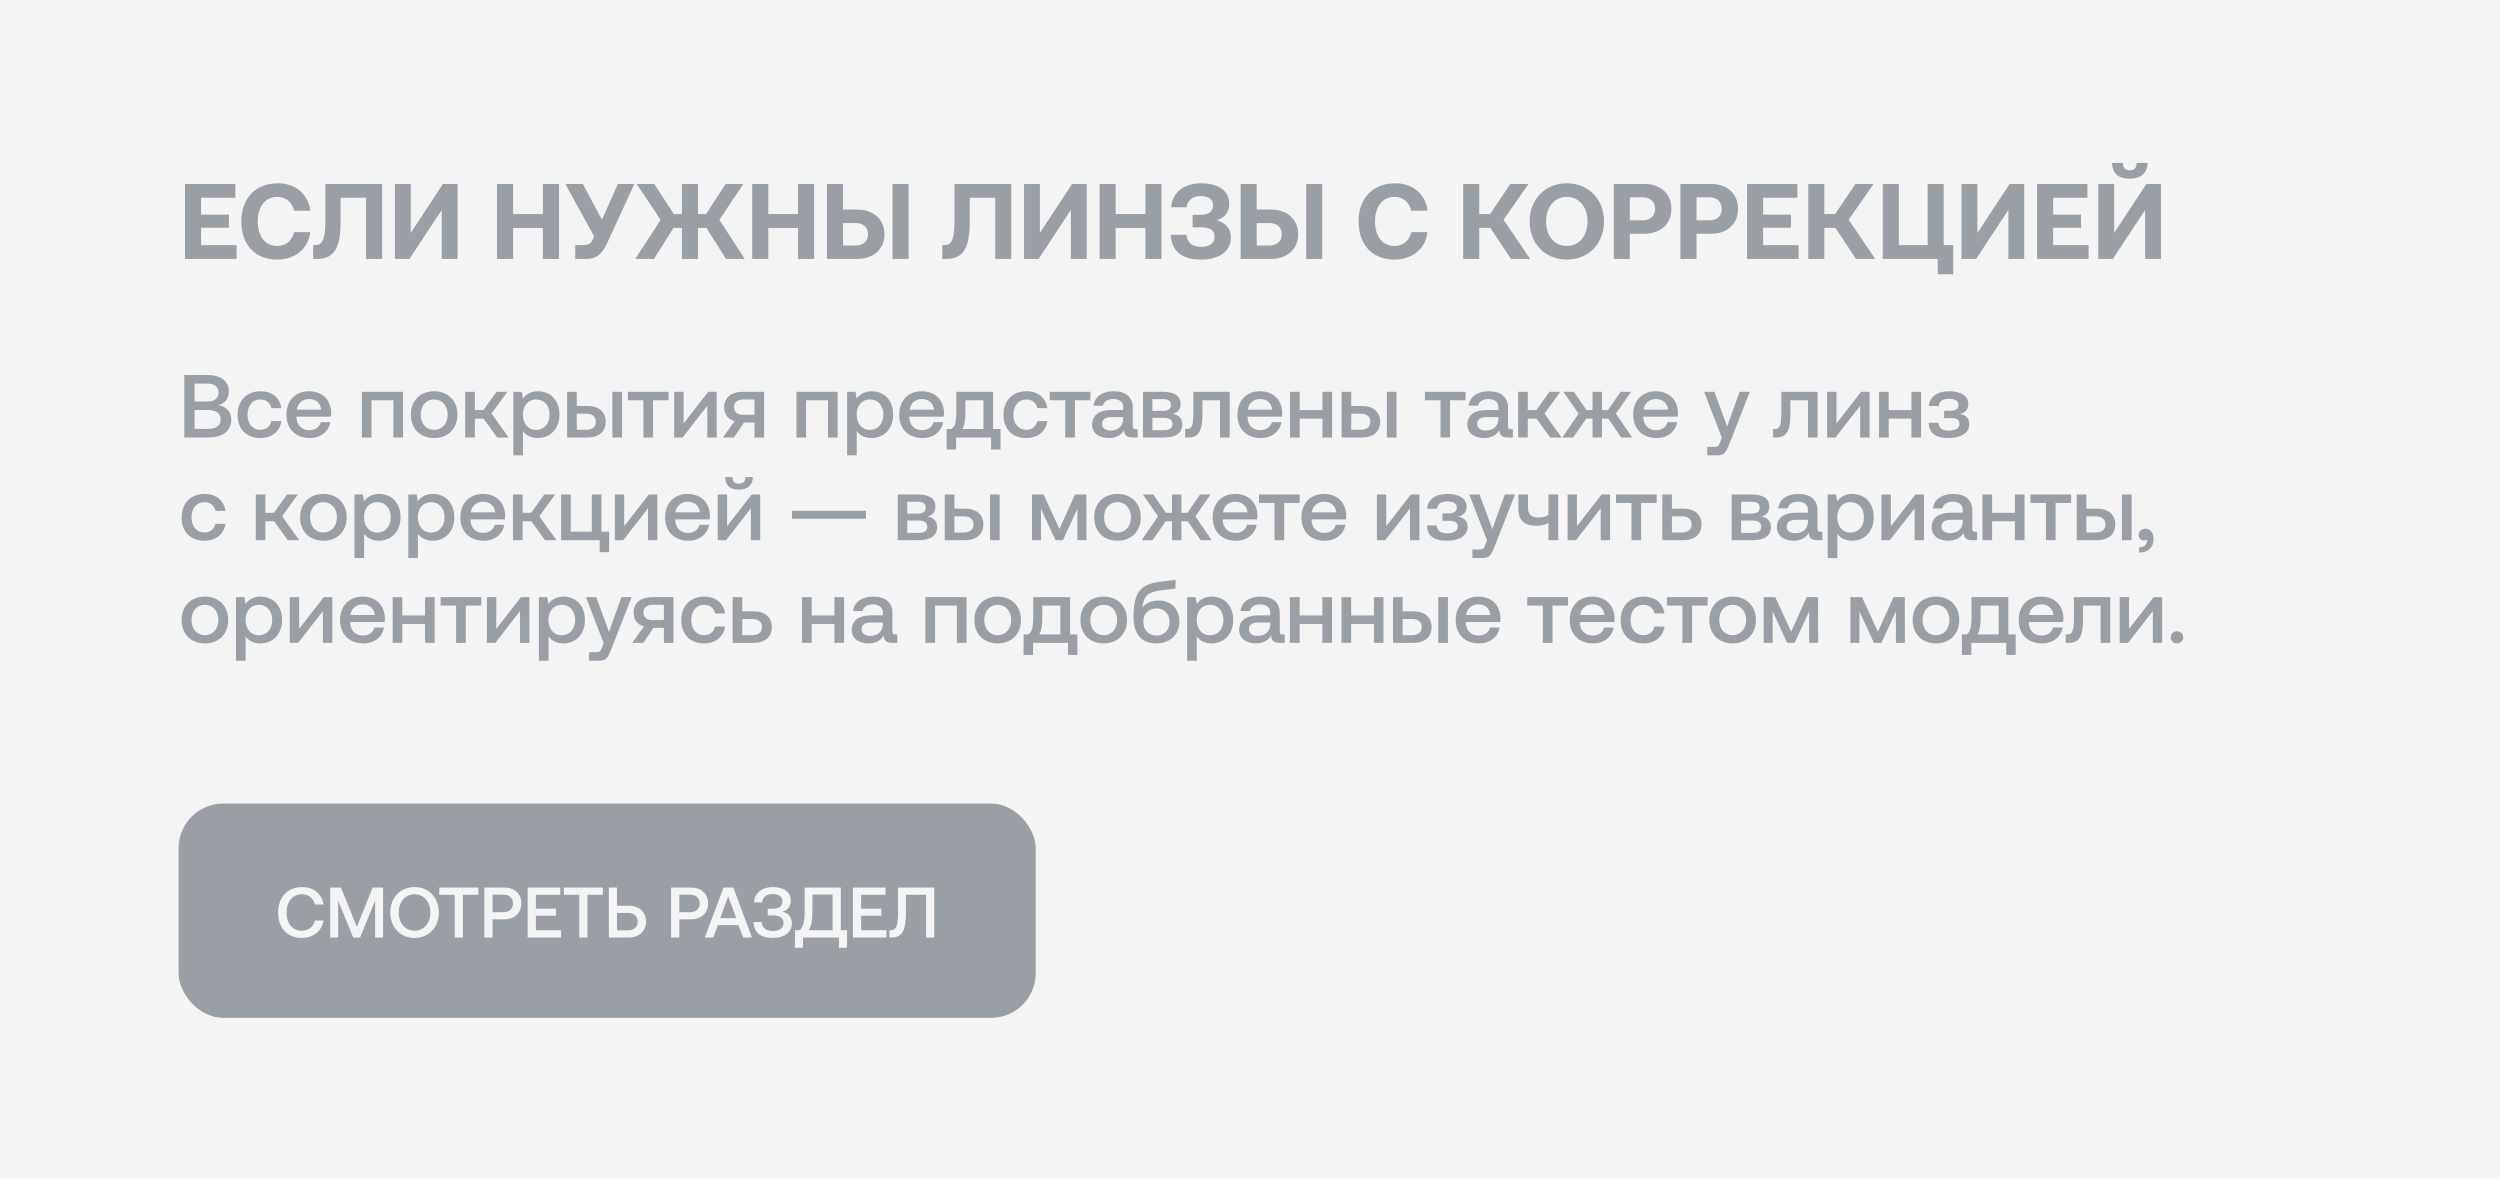
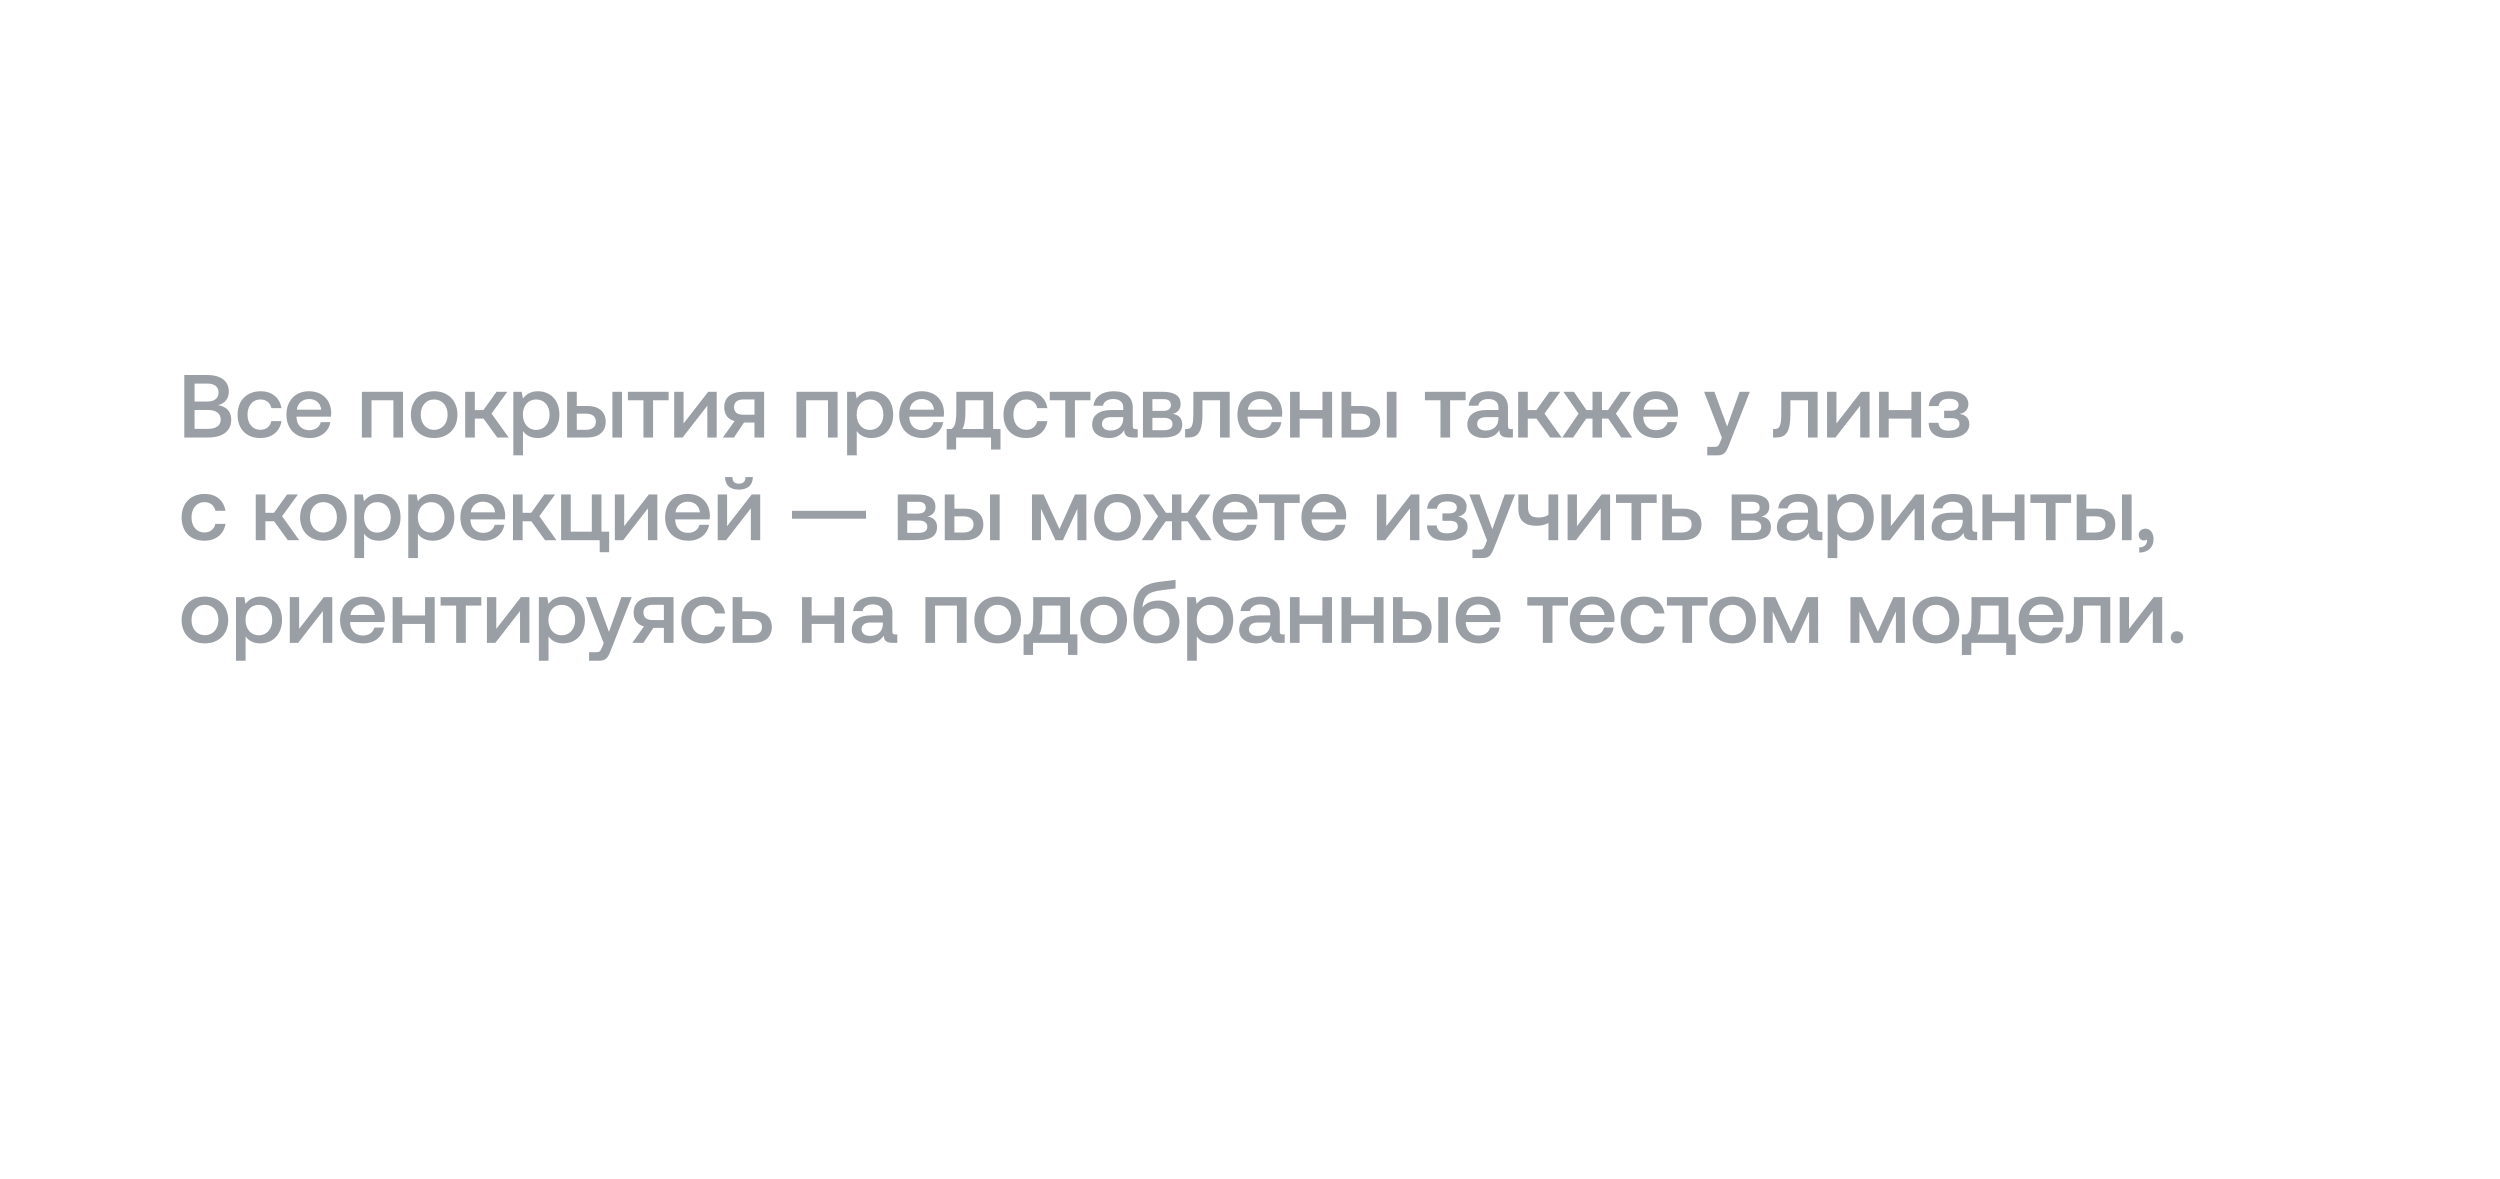
<svg xmlns="http://www.w3.org/2000/svg" width="560" height="264" viewBox="0 0 560 264" fill="none">
-   <rect width="560" height="264" fill="#F4F4F4" />
-   <path d="M41.44 58V41.2H52.72V44.296H45.04V48.064H51.28V51.016H45.04V54.904H52.984V58H41.44ZM62.073 58.144C57.081 58.144 54.057 54.76 54.057 49.6C54.057 44.44 57.201 41.056 62.289 41.056C66.273 41.056 69.081 43.552 69.513 47.2H65.865C65.433 45.328 64.089 44.104 62.097 44.104C59.361 44.104 57.729 46.36 57.729 49.6C57.729 52.816 59.337 55.096 62.049 55.096C64.089 55.096 65.433 53.872 65.865 52H69.489C69.081 55.648 66.177 58.144 62.073 58.144ZM71.009 58H70.145V54.904H70.601C72.137 54.904 72.881 53.824 72.881 49.504V41.2H85.601V58H82.001V44.296H76.289V49.816C76.289 55.84 74.633 58 71.009 58ZM91.72 58H88.456V41.2H92.008V52.168L99.232 41.2H102.496V58H98.944V47.032L91.72 58ZM111.331 58V41.2H114.931V47.944H121.603V41.2H125.203V58H121.603V51.064H114.931V58H111.331ZM131.377 58H128.857V54.904H130.393C131.809 54.904 132.337 54.64 132.793 53.608L133.081 52.936L126.625 41.2H130.561L134.833 49.216L138.409 41.2H142.105L135.961 54.544C134.761 57.16 133.345 58 131.377 58ZM146.487 58H142.287L147.975 49.24L142.599 41.2H146.559L150.927 47.944H152.751V41.2H156.351V47.944H158.175L162.543 41.2H166.503L161.151 49.24L166.815 58H162.615L158.247 51.04H156.351V58H152.751V51.04H150.855L146.487 58ZM168.495 58V41.2H172.095V47.944H178.767V41.2H182.367V58H178.767V51.064H172.095V58H168.495ZM191.997 58H185.229V41.2H188.829V46.936H191.997C195.669 46.936 198.117 49.144 198.117 52.48C198.117 55.792 195.669 58 191.997 58ZM203.517 58H199.917V41.2H203.517V58ZM188.829 49.96V55H191.685C193.365 55 194.445 54.016 194.445 52.48C194.445 50.92 193.365 49.96 191.661 49.96H188.829ZM211.939 58H211.075V54.904H211.531C213.067 54.904 213.811 53.824 213.811 49.504V41.2H226.531V58H222.931V44.296H217.219V49.816C217.219 55.84 215.563 58 211.939 58ZM232.649 58H229.385V41.2H232.937V52.168L240.161 41.2H243.425V58H239.873V47.032L232.649 58ZM246.307 58V41.2H249.907V47.944H256.579V41.2H260.179V58H256.579V51.064H249.907V58H246.307ZM269.018 58.144C264.746 58.144 262.442 56.272 262.25 52.6H265.778C265.97 54.448 267.122 55.288 269.114 55.288C270.89 55.288 272.066 54.472 272.066 53.008C272.066 51.592 271.106 50.92 269.09 50.92H267.146V48.112H268.874C270.818 48.112 271.73 47.32 271.73 45.976C271.73 44.656 270.674 43.912 268.97 43.912C267.098 43.912 266.018 44.872 265.802 46.432H262.346C262.562 43.288 265.01 41.056 269.042 41.056C272.978 41.056 275.354 42.76 275.354 45.664C275.354 47.728 274.154 48.88 272.498 49.336C274.202 49.768 275.714 50.92 275.714 53.224C275.714 56.32 273.074 58.144 269.018 58.144ZM284.669 58H277.901V41.2H281.501V46.936H284.669C288.341 46.936 290.789 49.144 290.789 52.48C290.789 55.792 288.341 58 284.669 58ZM296.189 58H292.589V41.2H296.189V58ZM281.501 49.96V55H284.357C286.037 55 287.117 54.016 287.117 52.48C287.117 50.92 286.037 49.96 284.333 49.96H281.501ZM312.339 58.144C307.347 58.144 304.323 54.76 304.323 49.6C304.323 44.44 307.467 41.056 312.555 41.056C316.539 41.056 319.347 43.552 319.779 47.2H316.131C315.699 45.328 314.355 44.104 312.363 44.104C309.627 44.104 307.995 46.36 307.995 49.6C307.995 52.816 309.603 55.096 312.315 55.096C314.355 55.096 315.699 53.872 316.131 52H319.755C319.347 55.648 316.443 58.144 312.339 58.144ZM331.353 58H327.753V41.2H331.353V47.944H333.777L338.312 41.2H342.393L336.801 49.216L342.753 58H338.457L333.825 51.04H331.353V58ZM359.299 49.6C359.299 54.496 355.915 58.144 350.971 58.144C346.027 58.144 342.643 54.496 342.643 49.6C342.643 44.704 346.027 41.056 350.971 41.056C355.915 41.056 359.299 44.704 359.299 49.6ZM346.315 49.6C346.315 52.768 348.139 55.096 350.971 55.096C353.779 55.096 355.603 52.768 355.603 49.6C355.603 46.432 353.779 44.104 350.971 44.104C348.139 44.104 346.315 46.432 346.315 49.6ZM361.479 58V41.2H368.319C371.967 41.2 374.391 43.384 374.391 46.792C374.391 50.176 371.967 52.36 368.319 52.36H365.079V58H361.479ZM367.983 44.2H365.079V49.36H367.983C369.663 49.36 370.743 48.376 370.743 46.792C370.743 45.184 369.663 44.2 367.983 44.2ZM376.409 58V41.2H383.249C386.897 41.2 389.321 43.384 389.321 46.792C389.321 50.176 386.897 52.36 383.249 52.36H380.009V58H376.409ZM382.913 44.2H380.009V49.36H382.913C384.593 49.36 385.673 48.376 385.673 46.792C385.673 45.184 384.593 44.2 382.913 44.2ZM391.338 58V41.2H402.618V44.296H394.938V48.064H401.178V51.016H394.938V54.904H402.882V58H391.338ZM408.649 58H405.049V41.2H408.649V47.944H411.073L415.609 41.2H419.689L414.097 49.216L420.049 58H415.753L411.121 51.04H408.649V58ZM435.393 41.2V54.904H437.529V61.432H434.049V58H421.737V41.2H425.337V54.904H431.793V41.2H435.393ZM442.649 58H439.385V41.2H442.937V52.168L450.161 41.2H453.425V58H449.873V47.032L442.649 58ZM456.307 58V41.2H467.587V44.296H459.907V48.064H466.147V51.016H459.907V54.904H467.851V58H456.307ZM477.002 40.024C474.626 40.024 473.138 38.92 473.09 36.496H475.538C475.538 37.48 475.922 38.152 477.074 38.152C478.178 38.152 478.61 37.48 478.61 36.496H481.058C481.01 38.92 479.426 40.024 477.002 40.024ZM473.282 58H470.018V41.2H473.57V52.168L480.794 41.2H484.058V58H480.506V47.032L473.282 58Z" fill="#9A9FA5" />
  <path d="M41.28 98H46.6C49.98 98 51.8 96.48 51.8 94C51.8 92 50.52 91.02 48.86 90.76C50.32 90.36 51.26 89.36 51.26 87.7C51.26 85.4 49.5 84 46.42 84H41.28V98ZM46.48 85.92C48.08 85.92 48.96 86.68 48.96 87.92C48.96 89.18 48.06 89.94 46.48 89.94H43.58V85.92H46.48ZM46.62 91.84C48.4 91.84 49.44 92.6 49.44 93.98C49.44 95.28 48.46 96.06 46.62 96.06H43.58V91.84H46.62ZM58.299 98.12C60.919 98.12 62.659 96.66 63.059 94.34H60.779C60.519 95.52 59.639 96.28 58.319 96.28C56.579 96.28 55.439 94.9 55.439 92.9C55.439 90.88 56.579 89.48 58.319 89.48C59.659 89.48 60.519 90.22 60.799 91.42H63.059C62.639 89.1 60.999 87.64 58.359 87.64C55.259 87.64 53.219 89.74 53.219 92.9C53.219 96.1 55.199 98.12 58.299 98.12ZM69.397 98.12C71.937 98.12 73.657 96.58 74.017 94.56H71.857C71.557 95.7 70.597 96.36 69.277 96.36C67.577 96.36 66.477 95.22 66.417 93.48V93.34H74.137C74.177 93.06 74.197 92.78 74.197 92.52C74.137 89.52 72.157 87.64 69.197 87.64C66.177 87.64 64.157 89.74 64.157 92.9C64.157 96.04 66.177 98.12 69.397 98.12ZM66.497 91.76C66.657 90.3 67.837 89.38 69.217 89.38C70.717 89.38 71.777 90.24 71.957 91.76H66.497ZM83.22 98V89.66H88.12V98H90.28V87.76H81.06V98H83.22ZM97.248 98.12C100.368 98.12 102.468 96.02 102.468 92.88C102.468 89.76 100.368 87.64 97.248 87.64C94.128 87.64 92.028 89.76 92.028 92.88C92.028 96.02 94.128 98.12 97.248 98.12ZM97.248 96.28C95.428 96.28 94.248 94.86 94.248 92.88C94.248 90.9 95.428 89.48 97.248 89.48C99.068 89.48 100.268 90.9 100.268 92.88C100.268 94.86 99.068 96.28 97.248 96.28ZM106.365 98V93.76H108.305L111.385 98H113.945L110.105 92.64L113.645 87.76H111.225L108.285 91.86H106.365V87.76H104.205V98H106.365ZM120.466 87.64C118.866 87.64 117.806 88.38 117.126 89.28L116.866 87.76H114.986V102H117.146V96.56C117.786 97.48 118.886 98.12 120.466 98.12C123.266 98.12 125.306 96.04 125.306 92.88C125.306 89.6 123.266 87.64 120.466 87.64ZM120.106 96.3C118.306 96.3 117.126 94.88 117.126 92.84C117.126 90.86 118.306 89.48 120.106 89.48C121.906 89.48 123.106 90.86 123.106 92.88C123.106 94.88 121.906 96.3 120.106 96.3ZM131.577 98C134.157 98 135.677 96.68 135.677 94.48C135.677 92.26 134.157 90.94 131.577 90.94H129.197V87.76H127.037V98H131.577ZM139.337 98V87.76H137.177V98H139.337ZM129.197 92.66H131.217C132.677 92.66 133.477 93.28 133.477 94.48C133.477 95.62 132.677 96.28 131.217 96.28H129.197V92.66ZM146.289 98V89.66H149.769V87.76H140.649V89.66H144.129V98H146.289ZM152.901 98L158.441 90.88V98H160.541V87.76H158.641L153.121 94.86V87.76H151.021V98H152.901ZM166.462 87.76C163.742 87.76 162.222 89.08 162.222 91.22C162.222 92.82 163.042 93.94 164.542 94.32L161.922 98H164.402L166.662 94.64H169.002V98H171.162V87.76H166.462ZM166.502 92.9C165.162 92.9 164.422 92.34 164.422 91.18C164.422 90.1 165.162 89.48 166.502 89.48H169.002V92.9H166.502ZM180.564 98V89.66H185.464V98H187.624V87.76H178.404V98H180.564ZM195.231 87.64C193.631 87.64 192.571 88.38 191.891 89.28L191.631 87.76H189.751V102H191.911V96.56C192.551 97.48 193.651 98.12 195.231 98.12C198.031 98.12 200.071 96.04 200.071 92.88C200.071 89.6 198.031 87.64 195.231 87.64ZM194.871 96.3C193.071 96.3 191.891 94.88 191.891 92.84C191.891 90.86 193.071 89.48 194.871 89.48C196.671 89.48 197.871 90.86 197.871 92.88C197.871 94.88 196.671 96.3 194.871 96.3ZM206.662 98.12C209.202 98.12 210.922 96.58 211.282 94.56H209.122C208.822 95.7 207.862 96.36 206.542 96.36C204.842 96.36 203.742 95.22 203.682 93.48V93.34H211.402C211.442 93.06 211.462 92.78 211.462 92.52C211.402 89.52 209.422 87.64 206.462 87.64C203.442 87.64 201.422 89.74 201.422 92.9C201.422 96.04 203.442 98.12 206.662 98.12ZM203.762 91.76C203.922 90.3 205.102 89.38 206.482 89.38C207.982 89.38 209.042 90.24 209.222 91.76H203.762ZM222.455 87.76H214.215V91.98C214.215 94.92 213.835 95.62 213.115 96.1H212.055V100.7H214.175V98H221.995V100.7H224.115V96.1H222.455V87.76ZM215.555 96.1C216.015 95.36 216.255 94.26 216.255 92.22V89.66H220.295V96.1H215.555ZM229.862 98.12C232.482 98.12 234.222 96.66 234.622 94.34H232.342C232.082 95.52 231.202 96.28 229.882 96.28C228.142 96.28 227.002 94.9 227.002 92.9C227.002 90.88 228.142 89.48 229.882 89.48C231.222 89.48 232.082 90.22 232.362 91.42H234.622C234.202 89.1 232.562 87.64 229.922 87.64C226.822 87.64 224.782 89.74 224.782 92.9C224.782 96.1 226.762 98.12 229.862 98.12ZM240.781 98V89.66H244.261V87.76H235.141V89.66H238.621V98H240.781ZM254.404 96.12C253.964 96.12 253.744 95.98 253.744 95.46V91.36C253.744 88.94 252.184 87.64 249.464 87.64C246.884 87.64 245.164 88.88 244.944 90.88H247.064C247.224 89.98 248.084 89.38 249.364 89.38C250.784 89.38 251.604 90.08 251.604 91.22V91.84H249.024C246.164 91.84 244.644 93.02 244.644 95.12C244.644 97.02 246.204 98.12 248.444 98.12C250.104 98.12 251.144 97.4 251.824 96.36C251.824 97.38 252.304 98 253.704 98H254.844V96.12H254.404ZM251.604 93.8C251.584 95.38 250.544 96.44 248.744 96.44C247.564 96.44 246.844 95.84 246.844 94.98C246.844 93.94 247.584 93.44 248.924 93.44H251.604V93.8ZM260.561 98C263.381 98 264.821 97.04 264.821 95.06C264.821 93.62 263.961 92.9 262.661 92.7C263.621 92.5 264.461 91.84 264.461 90.48C264.461 88.74 263.141 87.76 260.481 87.76H256.021V98H260.561ZM258.141 89.4H260.541C261.741 89.4 262.281 89.84 262.281 90.72C262.281 91.54 261.741 92.04 260.541 92.04H258.141V89.4ZM258.141 93.6H260.741C261.961 93.6 262.641 94.1 262.641 95C262.641 95.92 261.961 96.36 260.741 96.36H258.141V93.6ZM266.17 98C268.31 98 269.35 96.82 269.35 92.76V89.66H273.29V98H275.45V87.76H267.31V92.68C267.31 95.44 266.89 96.1 265.83 96.1H265.47V98H266.17ZM282.424 98.12C284.964 98.12 286.684 96.58 287.044 94.56H284.884C284.584 95.7 283.624 96.36 282.304 96.36C280.604 96.36 279.504 95.22 279.444 93.48V93.34H287.164C287.204 93.06 287.224 92.78 287.224 92.52C287.164 89.52 285.184 87.64 282.224 87.64C279.204 87.64 277.184 89.74 277.184 92.9C277.184 96.04 279.204 98.12 282.424 98.12ZM279.524 91.76C279.684 90.3 280.864 89.38 282.244 89.38C283.744 89.38 284.804 90.24 284.984 91.76H279.524ZM296.23 91.86H291.13V87.76H288.97V98H291.13V93.76H296.23V98H298.39V87.76H296.23V91.86ZM305.053 98C307.633 98 309.153 96.68 309.153 94.48C309.153 92.26 307.633 90.94 305.053 90.94H302.673V87.76H300.513V98H305.053ZM312.813 98V87.76H310.653V98H312.813ZM302.673 92.66H304.693C306.153 92.66 306.953 93.28 306.953 94.48C306.953 95.62 306.153 96.28 304.693 96.28H302.673V92.66ZM324.824 98V89.66H328.304V87.76H319.184V89.66H322.664V98H324.824ZM338.447 96.12C338.007 96.12 337.787 95.98 337.787 95.46V91.36C337.787 88.94 336.227 87.64 333.507 87.64C330.927 87.64 329.207 88.88 328.987 90.88H331.107C331.267 89.98 332.127 89.38 333.407 89.38C334.827 89.38 335.647 90.08 335.647 91.22V91.84H333.067C330.207 91.84 328.687 93.02 328.687 95.12C328.687 97.02 330.247 98.12 332.487 98.12C334.147 98.12 335.187 97.4 335.867 96.36C335.867 97.38 336.347 98 337.747 98H338.887V96.12H338.447ZM335.647 93.8C335.627 95.38 334.587 96.44 332.787 96.44C331.607 96.44 330.887 95.84 330.887 94.98C330.887 93.94 331.627 93.44 332.967 93.44H335.647V93.8ZM342.224 98V93.76H344.164L347.244 98H349.804L345.964 92.64L349.504 87.76H347.084L344.144 91.86H342.224V87.76H340.064V98H342.224ZM352.381 98L355.321 93.76H356.721V98H358.841V93.76H360.241L363.161 98H365.621L361.961 92.66L365.361 87.76H363.021L360.181 91.86H358.841V87.76H356.721V91.86H355.361L352.541 87.76H350.201L353.601 92.66L349.941 98H352.381ZM371.076 98.12C373.616 98.12 375.336 96.58 375.696 94.56H373.536C373.236 95.7 372.276 96.36 370.956 96.36C369.256 96.36 368.156 95.22 368.096 93.48V93.34H375.816C375.856 93.06 375.876 92.78 375.876 92.52C375.816 89.52 373.836 87.64 370.876 87.64C367.856 87.64 365.836 89.74 365.836 92.9C365.836 96.04 367.856 98.12 371.076 98.12ZM368.176 91.76C368.336 90.3 369.516 89.38 370.896 89.38C372.396 89.38 373.456 90.24 373.636 91.76H368.176ZM385.7 98.06L385.3 99.06C384.98 99.9 384.78 100.1 383.94 100.1H382.42V102H384.74C386.24 102 386.68 101.26 387.32 99.6L391.96 87.76H389.66L386.88 95.54L384.02 87.76H381.72L385.7 98.06ZM397.869 98C400.009 98 401.049 96.82 401.049 92.76V89.66H404.989V98H407.149V87.76H399.009V92.68C399.009 95.44 398.589 96.1 397.529 96.1H397.169V98H397.869ZM411.143 98L416.683 90.88V98H418.783V87.76H416.883L411.363 94.86V87.76H409.263V98H411.143ZM428.164 91.86H423.064V87.76H420.904V98H423.064V93.76H428.164V98H430.324V87.76H428.164V91.86ZM438.987 92.72C440.127 92.5 440.907 91.76 440.907 90.52C440.907 88.78 439.367 87.64 436.627 87.64C433.807 87.64 432.187 88.98 432.067 90.96H434.247C434.427 89.94 435.087 89.32 436.567 89.32C437.927 89.32 438.707 89.82 438.707 90.64C438.707 91.58 438.067 92 436.947 92H435.487V93.66H437.087C438.267 93.66 438.927 94.02 438.927 94.96C438.927 95.9 437.987 96.46 436.467 96.46C434.967 96.46 434.367 95.84 434.187 94.7H432.007C432.107 96.88 433.367 98.12 436.447 98.12C439.347 98.12 441.127 96.92 441.127 95.04C441.127 93.68 440.327 92.94 438.987 92.72ZM45.76 121.12C48.38 121.12 50.12 119.66 50.52 117.34H48.24C47.98 118.52 47.1 119.28 45.78 119.28C44.04 119.28 42.9 117.9 42.9 115.9C42.9 113.88 44.04 112.48 45.78 112.48C47.12 112.48 47.98 113.22 48.26 114.42H50.52C50.1 112.1 48.46 110.64 45.82 110.64C42.72 110.64 40.68 112.74 40.68 115.9C40.68 119.1 42.66 121.12 45.76 121.12ZM59.45 121V116.76H61.391L64.471 121H67.031L63.191 115.64L66.731 110.76H64.311L61.37 114.86H59.45V110.76H57.291V121H59.45ZM72.443 121.12C75.563 121.12 77.663 119.02 77.663 115.88C77.663 112.76 75.563 110.64 72.443 110.64C69.323 110.64 67.223 112.76 67.223 115.88C67.223 119.02 69.323 121.12 72.443 121.12ZM72.443 119.28C70.623 119.28 69.443 117.86 69.443 115.88C69.443 113.9 70.623 112.48 72.443 112.48C74.263 112.48 75.463 113.9 75.463 115.88C75.463 117.86 74.263 119.28 72.443 119.28ZM84.88 110.64C83.28 110.64 82.22 111.38 81.54 112.28L81.28 110.76H79.4V125H81.56V119.56C82.2 120.48 83.3 121.12 84.88 121.12C87.68 121.12 89.72 119.04 89.72 115.88C89.72 112.6 87.68 110.64 84.88 110.64ZM84.52 119.3C82.72 119.3 81.54 117.88 81.54 115.84C81.54 113.86 82.72 112.48 84.52 112.48C86.32 112.48 87.52 113.86 87.52 115.88C87.52 117.88 86.32 119.3 84.52 119.3ZM96.931 110.64C95.331 110.64 94.271 111.38 93.591 112.28L93.331 110.76H91.451V125H93.611V119.56C94.251 120.48 95.351 121.12 96.931 121.12C99.731 121.12 101.771 119.04 101.771 115.88C101.771 112.6 99.731 110.64 96.931 110.64ZM96.571 119.3C94.771 119.3 93.591 117.88 93.591 115.84C93.591 113.86 94.771 112.48 96.571 112.48C98.371 112.48 99.571 113.86 99.571 115.88C99.571 117.88 98.371 119.3 96.571 119.3ZM108.361 121.12C110.901 121.12 112.621 119.58 112.981 117.56H110.821C110.521 118.7 109.561 119.36 108.241 119.36C106.541 119.36 105.441 118.22 105.381 116.48V116.34H113.101C113.141 116.06 113.161 115.78 113.161 115.52C113.101 112.52 111.121 110.64 108.161 110.64C105.141 110.64 103.121 112.74 103.121 115.9C103.121 119.04 105.141 121.12 108.361 121.12ZM105.461 114.76C105.621 113.3 106.801 112.38 108.181 112.38C109.681 112.38 110.741 113.24 110.921 114.76H105.461ZM117.068 121V116.76H119.008L122.088 121H124.648L120.808 115.64L124.348 110.76H121.928L118.988 114.86H117.068V110.76H114.908V121H117.068ZM134.729 110.76H132.569V119.1H127.849V110.76H125.689V121H134.329V123.7H136.449V119.1H134.729V110.76ZM139.6 121L145.14 113.88V121H147.24V110.76H145.34L139.82 117.86V110.76H137.72V121H139.6ZM154.221 121.12C156.761 121.12 158.481 119.58 158.841 117.56H156.681C156.381 118.7 155.421 119.36 154.101 119.36C152.401 119.36 151.301 118.22 151.241 116.48V116.34H158.961C159.001 116.06 159.021 115.78 159.021 115.52C158.961 112.52 156.981 110.64 154.021 110.64C151.001 110.64 148.981 112.74 148.981 115.9C148.981 119.04 151.001 121.12 154.221 121.12ZM151.321 114.76C151.481 113.3 152.661 112.38 154.041 112.38C155.541 112.38 156.601 113.24 156.781 114.76H151.321ZM165.487 109.68C167.447 109.68 168.607 108.7 168.647 106.86H166.987C166.987 107.78 166.567 108.34 165.507 108.34C164.467 108.34 164.067 107.78 164.067 106.86H162.407C162.447 108.7 163.527 109.68 165.487 109.68ZM162.647 121L168.187 113.88V121H170.287V110.76H168.387L162.867 117.86V110.76H160.767V121H162.647ZM177.405 116.2H193.985V114.42H177.405V116.2ZM205.639 121C208.459 121 209.899 120.04 209.899 118.06C209.899 116.62 209.039 115.9 207.739 115.7C208.699 115.5 209.539 114.84 209.539 113.48C209.539 111.74 208.219 110.76 205.559 110.76H201.099V121H205.639ZM203.219 112.4H205.619C206.819 112.4 207.359 112.84 207.359 113.72C207.359 114.54 206.819 115.04 205.619 115.04H203.219V112.4ZM203.219 116.6H205.819C207.039 116.6 207.719 117.1 207.719 118C207.719 118.92 207.039 119.36 205.819 119.36H203.219V116.6ZM216.166 121C218.746 121 220.266 119.68 220.266 117.48C220.266 115.26 218.746 113.94 216.166 113.94H213.786V110.76H211.626V121H216.166ZM223.926 121V110.76H221.766V121H223.926ZM213.786 115.66H215.806C217.266 115.66 218.066 116.28 218.066 117.48C218.066 118.62 217.266 119.28 215.806 119.28H213.786V115.66ZM233.178 121V113.96L236.418 121H238.098L241.338 113.96V121H243.358L243.338 110.76H240.798L237.318 118.5L233.758 110.76H231.158V121H233.178ZM250.314 121.12C253.434 121.12 255.534 119.02 255.534 115.88C255.534 112.76 253.434 110.64 250.314 110.64C247.194 110.64 245.094 112.76 245.094 115.88C245.094 119.02 247.194 121.12 250.314 121.12ZM250.314 119.28C248.494 119.28 247.314 117.86 247.314 115.88C247.314 113.9 248.494 112.48 250.314 112.48C252.134 112.48 253.334 113.9 253.334 115.88C253.334 117.86 252.134 119.28 250.314 119.28ZM258.182 121L261.122 116.76H262.522V121H264.642V116.76H266.042L268.962 121H271.422L267.762 115.66L271.162 110.76H268.822L265.982 114.86H264.642V110.76H262.522V114.86H261.162L258.342 110.76H256.002L259.402 115.66L255.742 121H258.182ZM276.877 121.12C279.417 121.12 281.137 119.58 281.497 117.56H279.337C279.037 118.7 278.077 119.36 276.757 119.36C275.057 119.36 273.957 118.22 273.897 116.48V116.34H281.617C281.657 116.06 281.677 115.78 281.677 115.52C281.617 112.52 279.637 110.64 276.677 110.64C273.657 110.64 271.637 112.74 271.637 115.9C271.637 119.04 273.657 121.12 276.877 121.12ZM273.977 114.76C274.137 113.3 275.317 112.38 276.697 112.38C278.197 112.38 279.257 113.24 279.437 114.76H273.977ZM287.656 121V112.66H291.136V110.76H282.016V112.66H285.496V121H287.656ZM296.76 121.12C299.3 121.12 301.02 119.58 301.38 117.56H299.22C298.92 118.7 297.96 119.36 296.64 119.36C294.94 119.36 293.84 118.22 293.78 116.48V116.34H301.5C301.54 116.06 301.56 115.78 301.56 115.52C301.5 112.52 299.52 110.64 296.56 110.64C293.54 110.64 291.52 112.74 291.52 115.9C291.52 119.04 293.54 121.12 296.76 121.12ZM293.86 114.76C294.02 113.3 295.2 112.38 296.58 112.38C298.08 112.38 299.14 113.24 299.32 114.76H293.86ZM310.303 121L315.843 113.88V121H317.943V110.76H316.043L310.523 117.86V110.76H308.423V121H310.303ZM326.604 115.72C327.744 115.5 328.524 114.76 328.524 113.52C328.524 111.78 326.984 110.64 324.244 110.64C321.424 110.64 319.804 111.98 319.684 113.96H321.864C322.044 112.94 322.704 112.32 324.184 112.32C325.544 112.32 326.324 112.82 326.324 113.64C326.324 114.58 325.684 115 324.564 115H323.104V116.66H324.704C325.884 116.66 326.544 117.02 326.544 117.96C326.544 118.9 325.604 119.46 324.084 119.46C322.584 119.46 321.984 118.84 321.804 117.7H319.624C319.724 119.88 320.984 121.12 324.064 121.12C326.964 121.12 328.744 119.92 328.744 118.04C328.744 116.68 327.944 115.94 326.604 115.72ZM333.102 121.06L332.702 122.06C332.382 122.9 332.182 123.1 331.342 123.1H329.822V125H332.142C333.642 125 334.082 124.26 334.722 122.6L339.362 110.76H337.062L334.282 118.54L331.422 110.76H329.122L333.102 121.06ZM346.852 115.32C346.252 115.74 345.512 115.92 344.672 115.92C343.032 115.92 342.272 115.32 342.272 113.64V110.76H340.112V113.92C340.112 116.7 341.632 117.78 344.172 117.78C345.132 117.78 346.112 117.56 346.852 117.14V121H349.032V110.76H346.852V115.32ZM353.018 121L358.558 113.88V121H360.658V110.76H358.758L353.238 117.86V110.76H351.138V121H353.018ZM367.617 121V112.66H371.097V110.76H361.977V112.66H365.457V121H367.617ZM377.049 121C379.629 121 381.129 119.68 381.129 117.48C381.129 115.26 379.629 113.94 377.049 113.94H374.509V110.76H372.349V121H377.049ZM374.509 115.66H376.689C378.149 115.66 378.929 116.28 378.929 117.48C378.929 118.62 378.149 119.28 376.689 119.28H374.509V115.66ZM392.436 121C395.256 121 396.696 120.04 396.696 118.06C396.696 116.62 395.836 115.9 394.536 115.7C395.496 115.5 396.336 114.84 396.336 113.48C396.336 111.74 395.016 110.76 392.356 110.76H387.896V121H392.436ZM390.016 112.4H392.416C393.616 112.4 394.156 112.84 394.156 113.72C394.156 114.54 393.616 115.04 392.416 115.04H390.016V112.4ZM390.016 116.6H392.616C393.836 116.6 394.516 117.1 394.516 118C394.516 118.92 393.836 119.36 392.616 119.36H390.016V116.6ZM407.783 119.12C407.343 119.12 407.123 118.98 407.123 118.46V114.36C407.123 111.94 405.563 110.64 402.843 110.64C400.263 110.64 398.543 111.88 398.323 113.88H400.443C400.603 112.98 401.463 112.38 402.743 112.38C404.163 112.38 404.983 113.08 404.983 114.22V114.84H402.403C399.543 114.84 398.023 116.02 398.023 118.12C398.023 120.02 399.583 121.12 401.823 121.12C403.483 121.12 404.523 120.4 405.203 119.36C405.203 120.38 405.683 121 407.083 121H408.223V119.12H407.783ZM404.983 116.8C404.963 118.38 403.923 119.44 402.123 119.44C400.943 119.44 400.223 118.84 400.223 117.98C400.223 116.94 400.963 116.44 402.303 116.44H404.983V116.8ZM414.88 110.64C413.28 110.64 412.22 111.38 411.54 112.28L411.28 110.76H409.4V125H411.56V119.56C412.2 120.48 413.3 121.12 414.88 121.12C417.68 121.12 419.72 119.04 419.72 115.88C419.72 112.6 417.68 110.64 414.88 110.64ZM414.52 119.3C412.72 119.3 411.54 117.88 411.54 115.84C411.54 113.86 412.72 112.48 414.52 112.48C416.32 112.48 417.52 113.86 417.52 115.88C417.52 117.88 416.32 119.3 414.52 119.3ZM423.331 121L428.871 113.88V121H430.971V110.76H429.071L423.551 117.86V110.76H421.451V121H423.331ZM442.451 119.12C442.011 119.12 441.791 118.98 441.791 118.46V114.36C441.791 111.94 440.231 110.64 437.511 110.64C434.931 110.64 433.211 111.88 432.991 113.88H435.111C435.271 112.98 436.131 112.38 437.411 112.38C438.831 112.38 439.651 113.08 439.651 114.22V114.84H437.071C434.211 114.84 432.691 116.02 432.691 118.12C432.691 120.02 434.251 121.12 436.491 121.12C438.151 121.12 439.191 120.4 439.871 119.36C439.871 120.38 440.351 121 441.751 121H442.891V119.12H442.451ZM439.651 116.8C439.631 118.38 438.591 119.44 436.791 119.44C435.611 119.44 434.891 118.84 434.891 117.98C434.891 116.94 435.631 116.44 436.971 116.44H439.651V116.8ZM451.328 114.86H446.228V110.76H444.068V121H446.228V116.76H451.328V121H453.488V110.76H451.328V114.86ZM460.449 121V112.66H463.929V110.76H454.809V112.66H458.289V121H460.449ZM469.721 121C472.301 121 473.821 119.68 473.821 117.48C473.821 115.26 472.301 113.94 469.721 113.94H467.341V110.76H465.181V121H469.721ZM477.481 121V110.76H475.321V121H477.481ZM467.341 115.66H469.361C470.821 115.66 471.621 116.28 471.621 117.48C471.621 118.62 470.821 119.28 469.361 119.28H467.341V115.66ZM480.595 118.42C479.675 118.42 479.075 119.02 479.075 119.78C479.075 120.64 479.595 121.06 480.255 121.06C480.495 121.06 480.735 121 480.915 120.86C480.935 120.94 480.935 121.04 480.935 121.12C480.935 121.82 480.435 122.6 479.175 122.62V123.78C481.155 123.76 482.395 122.66 482.395 120.72C482.395 119.44 481.695 118.42 480.595 118.42ZM45.9 144.12C49.02 144.12 51.12 142.02 51.12 138.88C51.12 135.76 49.02 133.64 45.9 133.64C42.78 133.64 40.68 135.76 40.68 138.88C40.68 142.02 42.78 144.12 45.9 144.12ZM45.9 142.28C44.08 142.28 42.9 140.86 42.9 138.88C42.9 136.9 44.08 135.48 45.9 135.48C47.72 135.48 48.92 136.9 48.92 138.88C48.92 140.86 47.72 142.28 45.9 142.28ZM58.337 133.64C56.737 133.64 55.677 134.38 54.997 135.28L54.737 133.76H52.857V148H55.017V142.56C55.657 143.48 56.757 144.12 58.337 144.12C61.137 144.12 63.177 142.04 63.177 138.88C63.177 135.6 61.137 133.64 58.337 133.64ZM57.977 142.3C56.177 142.3 54.997 140.88 54.997 138.84C54.997 136.86 56.177 135.48 57.977 135.48C59.777 135.48 60.977 136.86 60.977 138.88C60.977 140.88 59.777 142.3 57.977 142.3ZM66.788 144L72.328 136.88V144H74.428V133.76H72.528L67.008 140.86V133.76H64.908V144H66.788ZM81.408 144.12C83.948 144.12 85.668 142.58 86.028 140.56H83.868C83.568 141.7 82.608 142.36 81.288 142.36C79.588 142.36 78.488 141.22 78.428 139.48V139.34H86.148C86.188 139.06 86.208 138.78 86.208 138.52C86.148 135.52 84.168 133.64 81.208 133.64C78.188 133.64 76.168 135.74 76.168 138.9C76.168 142.04 78.188 144.12 81.408 144.12ZM78.508 137.76C78.668 136.3 79.848 135.38 81.228 135.38C82.728 135.38 83.788 136.24 83.968 137.76H78.508ZM95.215 137.86H90.115V133.76H87.954V144H90.115V139.76H95.215V144H97.374V133.76H95.215V137.86ZM104.336 144V135.66H107.816V133.76H98.696V135.66H102.176V144H104.336ZM110.948 144L116.488 136.88V144H118.588V133.76H116.688L111.168 140.86V133.76H109.068V144H110.948ZM126.188 133.64C124.588 133.64 123.528 134.38 122.848 135.28L122.588 133.76H120.708V148H122.868V142.56C123.508 143.48 124.608 144.12 126.188 144.12C128.988 144.12 131.028 142.04 131.028 138.88C131.028 135.6 128.988 133.64 126.188 133.64ZM125.828 142.3C124.028 142.3 122.848 140.88 122.848 138.84C122.848 136.86 124.028 135.48 125.828 135.48C127.628 135.48 128.828 136.86 128.828 138.88C128.828 140.88 127.628 142.3 125.828 142.3ZM135.231 144.06L134.831 145.06C134.511 145.9 134.311 146.1 133.471 146.1H131.951V148H134.271C135.771 148 136.211 147.26 136.851 145.6L141.491 133.76H139.191L136.411 141.54L133.551 133.76H131.251L135.231 144.06ZM146.169 133.76C143.449 133.76 141.929 135.08 141.929 137.22C141.929 138.82 142.749 139.94 144.249 140.32L141.629 144H144.109L146.369 140.64H148.709V144H150.869V133.76H146.169ZM146.209 138.9C144.869 138.9 144.129 138.34 144.129 137.18C144.129 136.1 144.869 135.48 146.209 135.48H148.709V138.9H146.209ZM157.694 144.12C160.314 144.12 162.054 142.66 162.454 140.34H160.174C159.914 141.52 159.034 142.28 157.714 142.28C155.974 142.28 154.834 140.9 154.834 138.9C154.834 136.88 155.974 135.48 157.714 135.48C159.054 135.48 159.914 136.22 160.194 137.42H162.454C162.034 135.1 160.394 133.64 157.754 133.64C154.654 133.64 152.614 135.74 152.614 138.9C152.614 142.1 154.594 144.12 157.694 144.12ZM168.807 144C171.387 144 172.887 142.68 172.887 140.48C172.887 138.26 171.387 136.94 168.807 136.94H166.267V133.76H164.107V144H168.807ZM166.267 138.66H168.447C169.907 138.66 170.687 139.28 170.687 140.48C170.687 141.62 169.907 142.28 168.447 142.28H166.267V138.66ZM186.914 137.86H181.814V133.76H179.654V144H181.814V139.76H186.914V144H189.074V133.76H186.914V137.86ZM200.557 142.12C200.117 142.12 199.897 141.98 199.897 141.46V137.36C199.897 134.94 198.337 133.64 195.617 133.64C193.037 133.64 191.317 134.88 191.097 136.88H193.217C193.377 135.98 194.237 135.38 195.517 135.38C196.937 135.38 197.757 136.08 197.757 137.22V137.84H195.177C192.317 137.84 190.797 139.02 190.797 141.12C190.797 143.02 192.357 144.12 194.597 144.12C196.257 144.12 197.297 143.4 197.977 142.36C197.977 143.38 198.457 144 199.857 144H200.997V142.12H200.557ZM197.757 139.8C197.737 141.38 196.697 142.44 194.897 142.44C193.717 142.44 192.997 141.84 192.997 140.98C192.997 139.94 193.737 139.44 195.077 139.44H197.757V139.8ZM209.45 144V135.66H214.35V144H216.51V133.76H207.29V144H209.45ZM223.478 144.12C226.598 144.12 228.698 142.02 228.698 138.88C228.698 135.76 226.598 133.64 223.478 133.64C220.358 133.64 218.258 135.76 218.258 138.88C218.258 142.02 220.358 144.12 223.478 144.12ZM223.478 142.28C221.658 142.28 220.478 140.86 220.478 138.88C220.478 136.9 221.658 135.48 223.478 135.48C225.298 135.48 226.498 136.9 226.498 138.88C226.498 140.86 225.298 142.28 223.478 142.28ZM239.681 133.76H231.441V137.98C231.441 140.92 231.061 141.62 230.341 142.1H229.281V146.7H231.401V144H239.221V146.7H241.341V142.1H239.681V133.76ZM232.781 142.1C233.241 141.36 233.481 140.26 233.481 138.22V135.66H237.521V142.1H232.781ZM247.228 144.12C250.348 144.12 252.448 142.02 252.448 138.88C252.448 135.76 250.348 133.64 247.228 133.64C244.108 133.64 242.008 135.76 242.008 138.88C242.008 142.02 244.108 144.12 247.228 144.12ZM247.228 142.28C245.408 142.28 244.228 140.86 244.228 138.88C244.228 136.9 245.408 135.48 247.228 135.48C249.048 135.48 250.248 136.9 250.248 138.88C250.248 140.86 249.048 142.28 247.228 142.28ZM259.565 134.52C257.865 134.52 256.605 135.14 255.885 136.08C256.225 133.36 257.125 132.6 260.265 132.2L263.325 131.82V129.88L259.765 130.32C255.265 130.88 253.905 132.96 253.905 138.22C253.905 142.26 255.865 144.12 259.005 144.12C262.205 144.12 264.185 142.04 264.185 139.22C264.185 136.3 262.225 134.52 259.565 134.52ZM259.045 142.38C257.325 142.38 256.105 141.16 256.105 139.16C256.105 137.54 257.285 136.28 259.085 136.28C260.805 136.28 261.985 137.56 261.985 139.32C261.985 141.1 260.785 142.38 259.045 142.38ZM271.403 133.64C269.803 133.64 268.743 134.38 268.063 135.28L267.803 133.76H265.923V148H268.083V142.56C268.723 143.48 269.823 144.12 271.403 144.12C274.203 144.12 276.243 142.04 276.243 138.88C276.243 135.6 274.203 133.64 271.403 133.64ZM271.043 142.3C269.243 142.3 268.063 140.88 268.063 138.84C268.063 136.86 269.243 135.48 271.043 135.48C272.843 135.48 274.043 136.86 274.043 138.88C274.043 140.88 272.843 142.3 271.043 142.3ZM287.334 142.12C286.894 142.12 286.674 141.98 286.674 141.46V137.36C286.674 134.94 285.114 133.64 282.394 133.64C279.814 133.64 278.094 134.88 277.874 136.88H279.994C280.154 135.98 281.014 135.38 282.294 135.38C283.714 135.38 284.534 136.08 284.534 137.22V137.84H281.954C279.094 137.84 277.574 139.02 277.574 141.12C277.574 143.02 279.134 144.12 281.374 144.12C283.034 144.12 284.074 143.4 284.754 142.36C284.754 143.38 285.234 144 286.634 144H287.774V142.12H287.334ZM284.534 139.8C284.514 141.38 283.474 142.44 281.674 142.44C280.494 142.44 279.774 141.84 279.774 140.98C279.774 139.94 280.514 139.44 281.854 139.44H284.534V139.8ZM296.211 137.86H291.111V133.76H288.951V144H291.111V139.76H296.211V144H298.371V133.76H296.211V137.86ZM307.754 137.86H302.654V133.76H300.494V144H302.654V139.76H307.754V144H309.914V133.76H307.754V137.86ZM316.577 144C319.157 144 320.677 142.68 320.677 140.48C320.677 138.26 319.157 136.94 316.577 136.94H314.197V133.76H312.037V144H316.577ZM324.337 144V133.76H322.177V144H324.337ZM314.197 138.66H316.217C317.677 138.66 318.477 139.28 318.477 140.48C318.477 141.62 317.677 142.28 316.217 142.28H314.197V138.66ZM331.311 144.12C333.851 144.12 335.571 142.58 335.931 140.56H333.771C333.471 141.7 332.511 142.36 331.191 142.36C329.491 142.36 328.391 141.22 328.331 139.48V139.34H336.051C336.091 139.06 336.111 138.78 336.111 138.52C336.051 135.52 334.071 133.64 331.111 133.64C328.091 133.64 326.071 135.74 326.071 138.9C326.071 142.04 328.091 144.12 331.311 144.12ZM328.411 137.76C328.571 136.3 329.751 135.38 331.131 135.38C332.631 135.38 333.691 136.24 333.871 137.76H328.411ZM347.754 144V135.66H351.234V133.76H342.114V135.66H345.594V144H347.754ZM356.858 144.12C359.398 144.12 361.118 142.58 361.478 140.56H359.318C359.018 141.7 358.058 142.36 356.738 142.36C355.038 142.36 353.938 141.22 353.877 139.48V139.34H361.598C361.638 139.06 361.658 138.78 361.658 138.52C361.598 135.52 359.618 133.64 356.658 133.64C353.638 133.64 351.618 135.74 351.618 138.9C351.618 142.04 353.638 144.12 356.858 144.12ZM353.958 137.76C354.118 136.3 355.298 135.38 356.678 135.38C358.178 135.38 359.238 136.24 359.418 137.76H353.958ZM368.104 144.12C370.724 144.12 372.464 142.66 372.864 140.34H370.584C370.324 141.52 369.444 142.28 368.124 142.28C366.384 142.28 365.244 140.9 365.244 138.9C365.244 136.88 366.384 135.48 368.124 135.48C369.464 135.48 370.324 136.22 370.604 137.42H372.864C372.444 135.1 370.804 133.64 368.164 133.64C365.064 133.64 363.024 135.74 363.024 138.9C363.024 142.1 365.004 144.12 368.104 144.12ZM379.024 144V135.66H382.504V133.76H373.384V135.66H376.864V144H379.024ZM388.107 144.12C391.227 144.12 393.327 142.02 393.327 138.88C393.327 135.76 391.227 133.64 388.107 133.64C384.987 133.64 382.887 135.76 382.887 138.88C382.887 142.02 384.987 144.12 388.107 144.12ZM388.107 142.28C386.287 142.28 385.107 140.86 385.107 138.88C385.107 136.9 386.287 135.48 388.107 135.48C389.927 135.48 391.127 136.9 391.127 138.88C391.127 140.86 389.927 142.28 388.107 142.28ZM397.084 144V136.96L400.324 144H402.004L405.244 136.96V144H407.264L407.244 133.76H404.704L401.224 141.5L397.664 133.76H395.064V144H397.084ZM416.518 144V136.96L419.758 144H421.438L424.678 136.96V144H426.698L426.678 133.76H424.138L420.658 141.5L417.098 133.76H414.498V144H416.518ZM433.654 144.12C436.774 144.12 438.874 142.02 438.874 138.88C438.874 135.76 436.774 133.64 433.654 133.64C430.534 133.64 428.434 135.76 428.434 138.88C428.434 142.02 430.534 144.12 433.654 144.12ZM433.654 142.28C431.834 142.28 430.654 140.86 430.654 138.88C430.654 136.9 431.834 135.48 433.654 135.48C435.474 135.48 436.674 136.9 436.674 138.88C436.674 140.86 435.474 142.28 433.654 142.28ZM449.857 133.76H441.617V137.98C441.617 140.92 441.237 141.62 440.517 142.1H439.457V146.7H441.577V144H449.397V146.7H451.517V142.1H449.857V133.76ZM442.957 142.1C443.417 141.36 443.657 140.26 443.657 138.22V135.66H447.697V142.1H442.957ZM457.424 144.12C459.964 144.12 461.684 142.58 462.044 140.56H459.884C459.584 141.7 458.624 142.36 457.304 142.36C455.604 142.36 454.504 141.22 454.444 139.48V139.34H462.164C462.204 139.06 462.224 138.78 462.224 138.52C462.164 135.52 460.184 133.64 457.224 133.64C454.204 133.64 452.184 135.74 452.184 138.9C452.184 142.04 454.204 144.12 457.424 144.12ZM454.524 137.76C454.684 136.3 455.864 135.38 457.244 135.38C458.744 135.38 459.804 136.24 459.984 137.76H454.524ZM463.416 144C465.556 144 466.596 142.82 466.596 138.76V135.66H470.536V144H472.696V133.76H464.556V138.68C464.556 141.44 464.136 142.1 463.076 142.1H462.716V144H463.416ZM476.69 144L482.23 136.88V144H484.33V133.76H482.43L476.91 140.86V133.76H474.81V144H476.69ZM486.251 142.76C486.251 143.56 486.831 144.12 487.631 144.12C488.431 144.12 489.031 143.56 489.031 142.76C489.031 141.96 488.431 141.4 487.631 141.4C486.831 141.4 486.251 141.96 486.251 142.76Z" fill="#9A9FA5" />
-   <rect x="40" y="180" width="192" height="48" rx="10" fill="#9A9FA5" />
-   <path d="M67.591 210.096C64.327 210.096 62.295 207.84 62.295 204.4C62.295 200.992 64.391 198.704 67.703 198.704C70.263 198.704 72.103 200.24 72.471 202.608H70.567C70.199 201.2 69.143 200.32 67.623 200.32C65.495 200.32 64.183 202 64.183 204.4C64.183 206.784 65.463 208.48 67.575 208.48C69.127 208.48 70.199 207.616 70.551 206.192H72.455C72.103 208.56 70.199 210.096 67.591 210.096ZM73.977 210V198.8H76.361L79.945 207.616L83.465 198.8H85.801V210H84.025V201.76L80.665 210H79.113L75.753 201.76V210H73.977ZM98.3 204.4C98.3 207.68 96.076 210.096 92.86 210.096C89.644 210.096 87.42 207.68 87.42 204.4C87.42 201.12 89.644 198.704 92.86 198.704C96.076 198.704 98.3 201.12 98.3 204.4ZM89.308 204.4C89.308 206.768 90.732 208.48 92.86 208.48C94.988 208.48 96.412 206.768 96.412 204.4C96.412 202.032 94.988 200.32 92.86 200.32C90.732 200.32 89.308 202.032 89.308 204.4ZM98.398 200.432V198.8H107.15V200.432H103.694V210H101.854V200.432H98.398ZM108.493 210V198.8H112.909C115.245 198.8 116.781 200.192 116.781 202.368C116.781 204.528 115.245 205.936 112.909 205.936H110.333V210H108.493ZM112.765 200.4H110.333V204.336H112.749C114.061 204.336 114.909 203.568 114.909 202.368C114.909 201.152 114.077 200.4 112.765 200.4ZM118.196 210V198.8H125.508V200.432H120.036V203.536H124.548V205.12H120.036V208.368H125.7V210H118.196ZM126.289 200.432V198.8H135.041V200.432H131.585V210H129.745V200.432H126.289ZM140.863 210H136.383V198.8H138.223V202.88H140.863C143.183 202.88 144.719 204.336 144.719 206.448C144.719 208.528 143.183 210 140.863 210ZM138.223 204.496V208.4H140.703C142.015 208.4 142.847 207.632 142.847 206.448C142.847 205.248 141.999 204.496 140.703 204.496H138.223ZM150.321 210V198.8H154.737C157.073 198.8 158.609 200.192 158.609 202.368C158.609 204.528 157.073 205.936 154.737 205.936H152.161V210H150.321ZM154.593 200.4H152.161V204.336H154.577C155.889 204.336 156.737 203.568 156.737 202.368C156.737 201.152 155.905 200.4 154.593 200.4ZM159.782 210H157.878L162.07 198.8H164.262L168.438 210H166.47L165.414 207.232H160.822L159.782 210ZM163.11 200.784L161.334 205.664H164.902L163.11 200.784ZM173.082 210.096C170.378 210.096 168.874 208.864 168.778 206.528H170.618C170.714 207.904 171.658 208.544 173.162 208.544C174.618 208.544 175.514 207.888 175.514 206.752C175.514 205.6 174.73 205.056 173.162 205.056H171.962V203.568H173.066C174.57 203.568 175.258 202.96 175.258 201.872C175.258 200.832 174.41 200.256 173.098 200.256C171.674 200.256 170.81 200.976 170.698 202.144H168.89C169.002 200.112 170.634 198.704 173.114 198.704C175.626 198.704 177.13 199.872 177.13 201.712C177.13 203.136 176.362 203.92 175.258 204.224C176.362 204.48 177.386 205.232 177.386 206.864C177.386 208.832 175.69 210.096 173.082 210.096ZM188.34 198.8V208.368H189.732V212.288H187.924V210H179.876V212.288H178.068V208.368H179.108C179.844 207.76 180.26 206.736 180.26 203.6V198.8H188.34ZM181.14 208.368H186.5V200.368H181.988V203.824C181.988 206.24 181.732 207.488 181.14 208.368ZM191.055 210V198.8H198.367V200.432H192.895V203.536H197.407V205.12H192.895V208.368H198.559V210H191.055ZM199.734 210H199.222V208.368H199.51C200.662 208.368 201.174 207.632 201.174 204.32V198.8H209.27V210H207.43V200.432H202.934V204.464C202.934 208.64 201.926 210 199.734 210Z" fill="#F4F4F4" />
</svg>